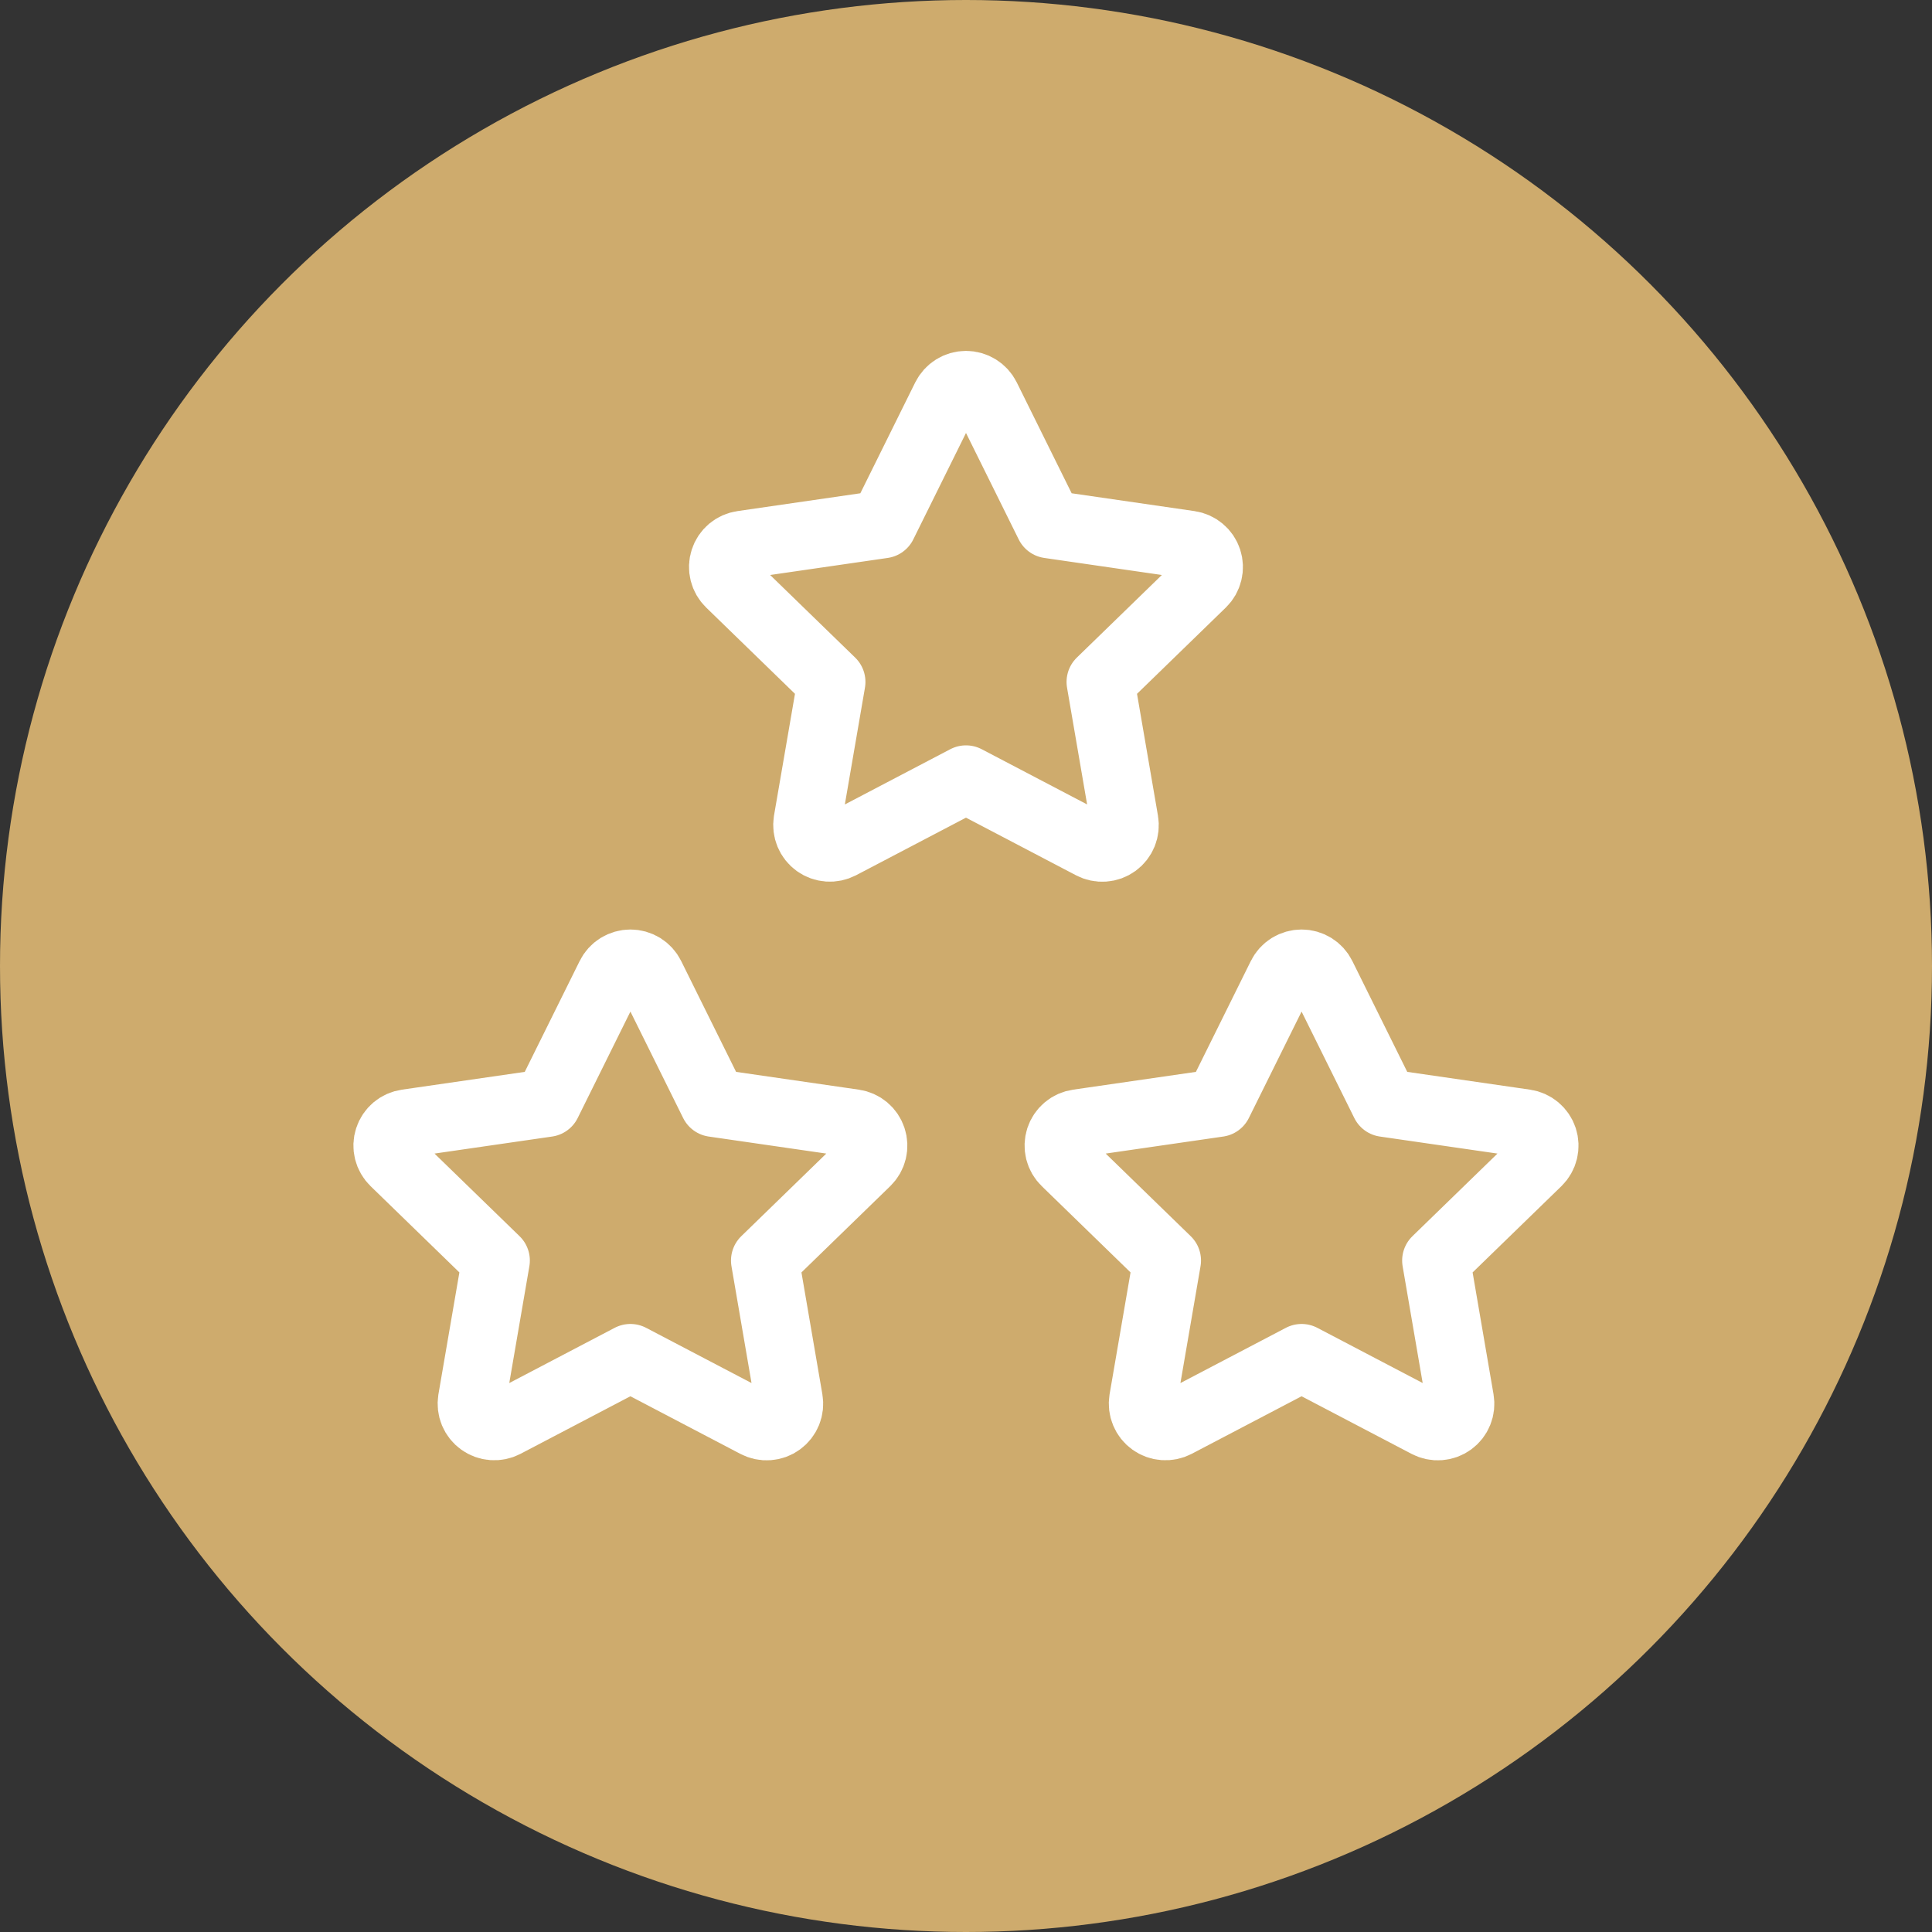
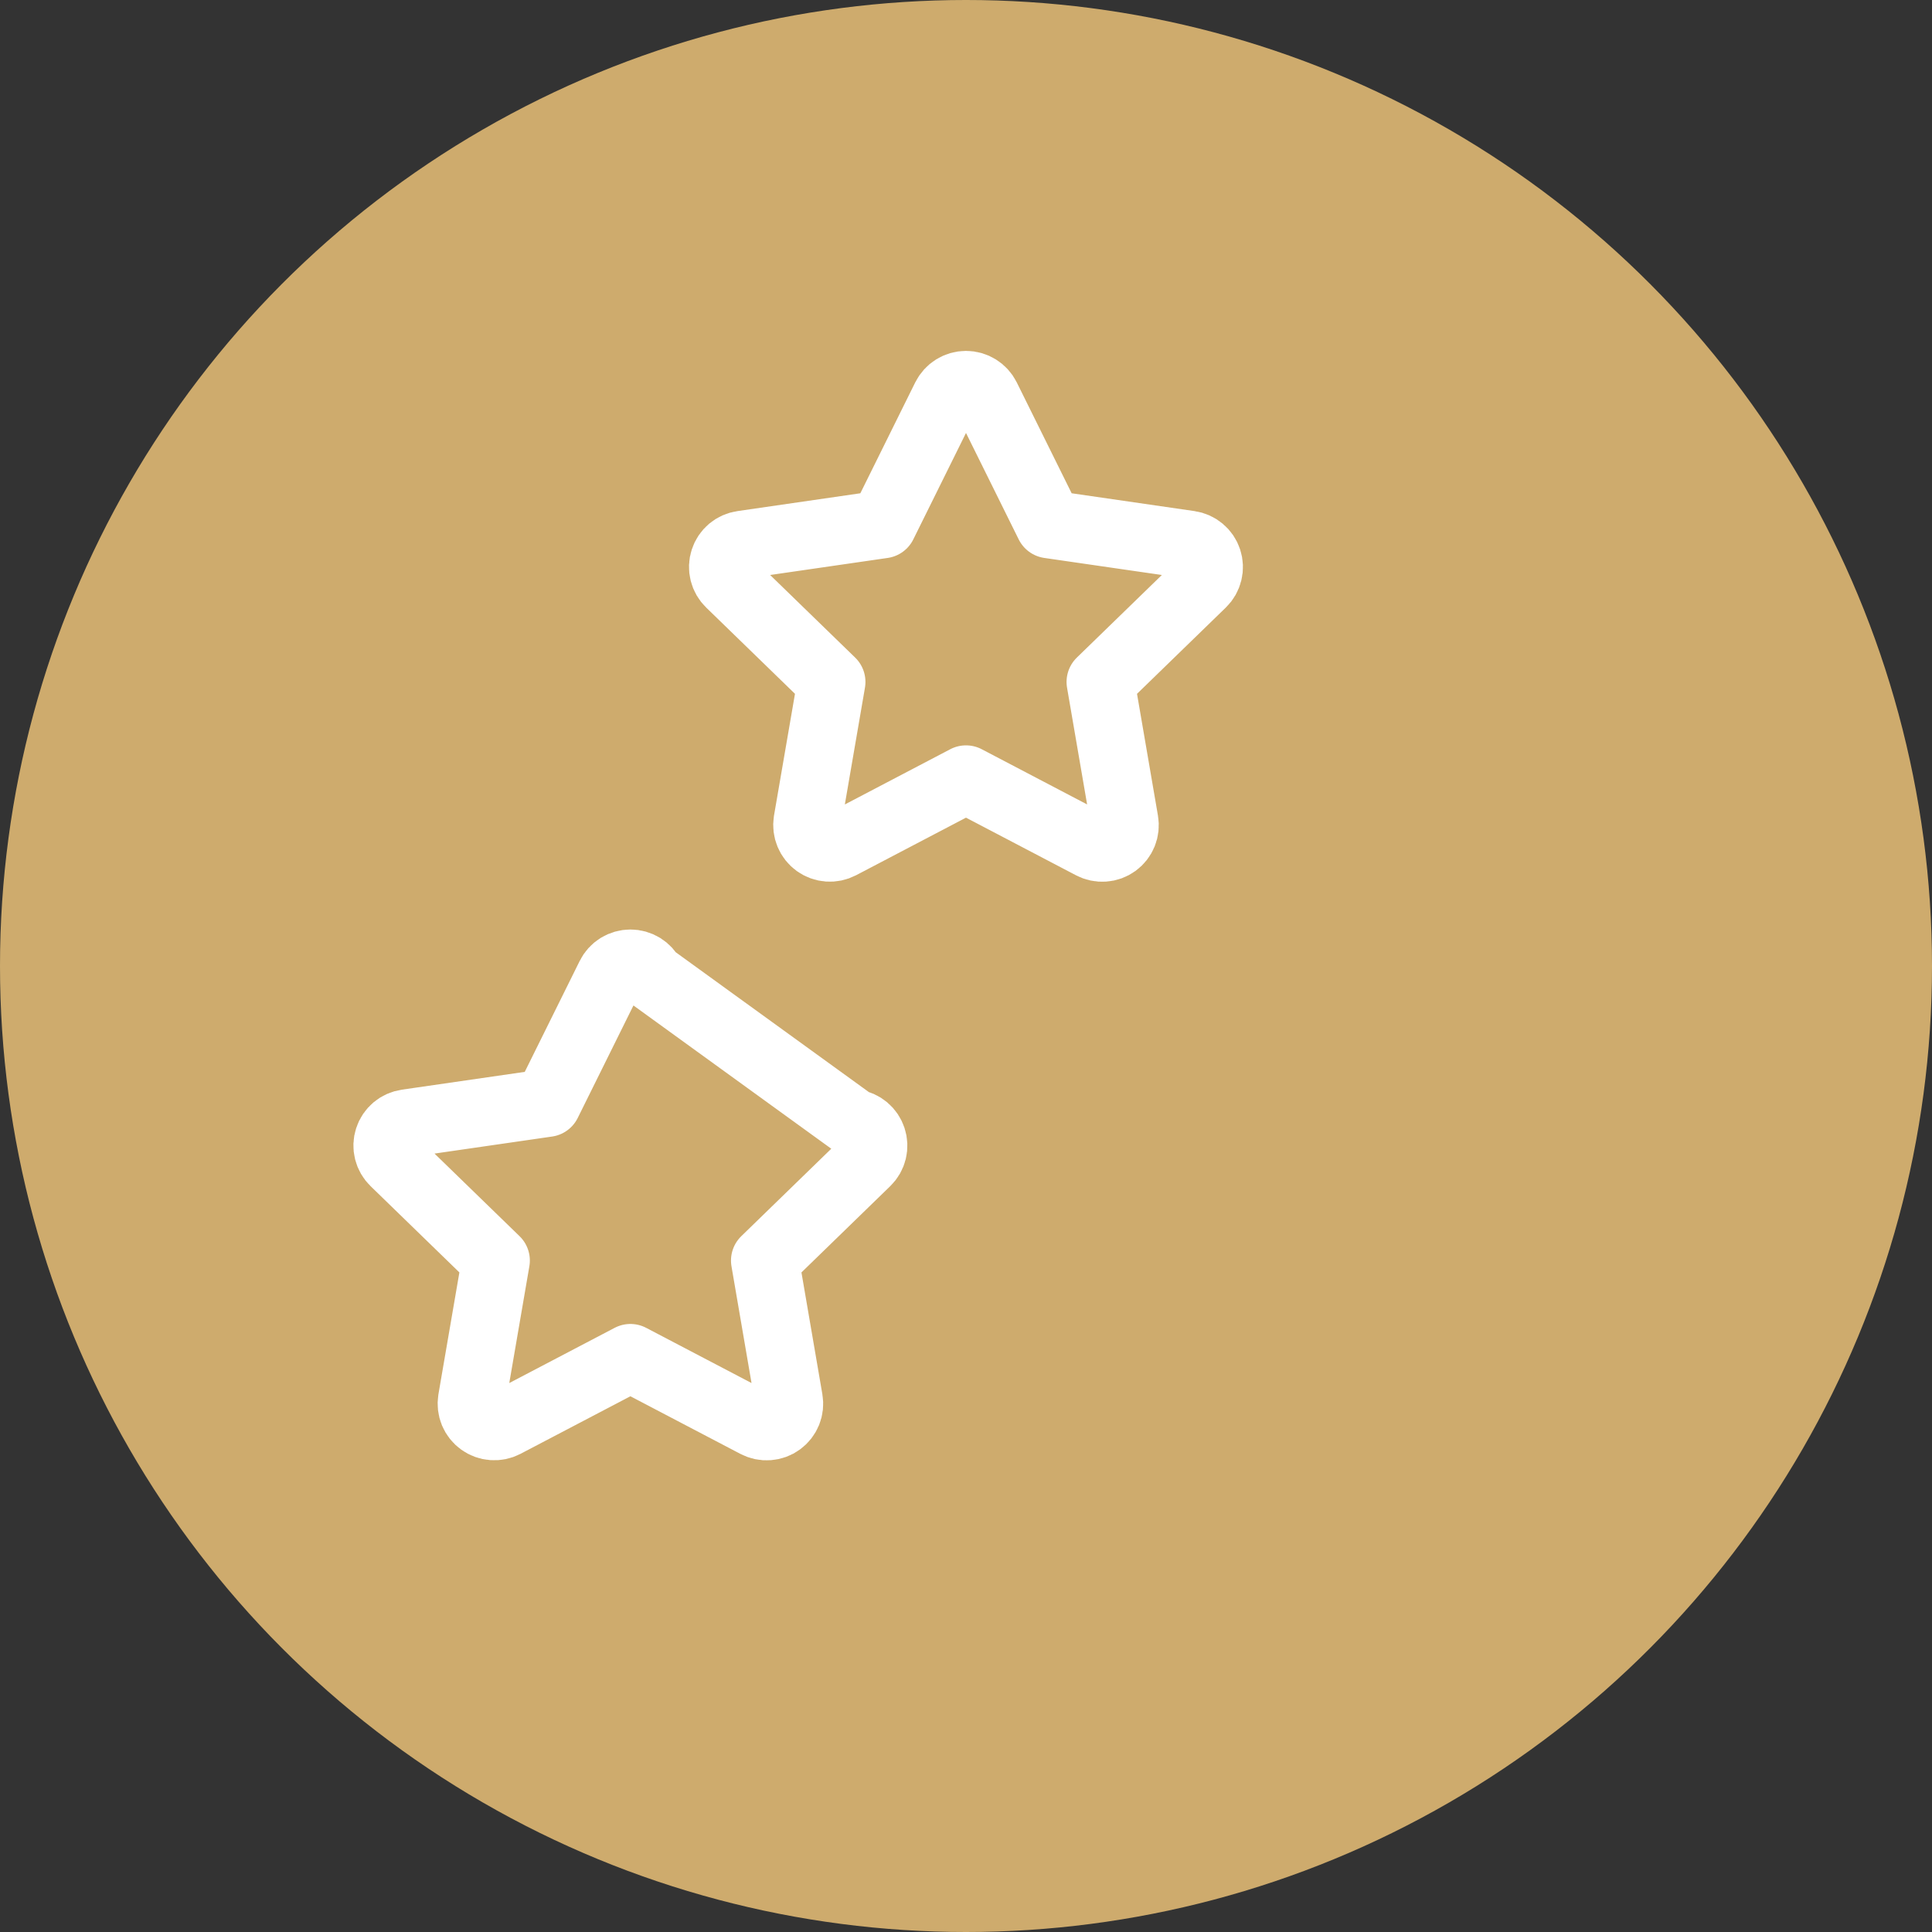
<svg xmlns="http://www.w3.org/2000/svg" width="64" height="64" viewBox="0 0 64 64" fill="none">
  <rect x="0" y="0" width="64" height="64" fill="#333333" stroke="none" />
  <circle cx="32" cy="32" r="32" fill="#CEAB6D" />
-   <path d="M43.117 44.983L38.954 47.164C38.83 47.228 38.691 47.257 38.552 47.246C38.413 47.236 38.28 47.188 38.167 47.106C38.054 47.025 37.966 46.914 37.913 46.785C37.859 46.656 37.843 46.515 37.865 46.378L38.66 41.757L35.293 38.485C35.192 38.388 35.121 38.264 35.087 38.129C35.054 37.993 35.059 37.851 35.102 37.718C35.146 37.585 35.225 37.467 35.333 37.377C35.44 37.287 35.57 37.23 35.709 37.21L40.362 36.536L42.444 32.333C42.506 32.207 42.602 32.102 42.721 32.028C42.84 31.955 42.977 31.916 43.117 31.916C43.257 31.916 43.394 31.955 43.512 32.028C43.631 32.102 43.727 32.207 43.789 32.333L45.871 36.536L50.525 37.21C50.663 37.23 50.792 37.288 50.899 37.378C51.006 37.468 51.086 37.586 51.129 37.718C51.172 37.851 51.177 37.993 51.144 38.129C51.111 38.264 51.04 38.388 50.941 38.485L47.573 41.757L48.366 46.376C48.39 46.514 48.375 46.655 48.322 46.785C48.27 46.914 48.182 47.026 48.069 47.108C47.955 47.191 47.821 47.239 47.682 47.249C47.542 47.259 47.403 47.229 47.28 47.164L43.117 44.983Z" stroke="white" stroke-width="2.25" stroke-linecap="round" stroke-linejoin="round" />
-   <path d="M20.883 44.983L16.72 47.164C16.597 47.228 16.458 47.257 16.319 47.246C16.18 47.236 16.047 47.188 15.934 47.106C15.821 47.025 15.733 46.914 15.679 46.785C15.626 46.656 15.61 46.515 15.632 46.378L16.427 41.757L13.059 38.485C12.959 38.388 12.888 38.264 12.854 38.129C12.82 37.993 12.825 37.851 12.869 37.718C12.912 37.585 12.992 37.467 13.099 37.377C13.207 37.287 13.337 37.23 13.475 37.21L18.129 36.536L20.211 32.333C20.273 32.207 20.369 32.102 20.488 32.028C20.607 31.955 20.744 31.916 20.883 31.916C21.023 31.916 21.16 31.955 21.279 32.028C21.398 32.102 21.494 32.207 21.556 32.333L23.638 36.536L28.291 37.21C28.429 37.23 28.559 37.288 28.666 37.378C28.773 37.468 28.852 37.586 28.895 37.718C28.939 37.851 28.944 37.993 28.911 38.129C28.878 38.264 28.807 38.388 28.707 38.485L25.34 41.757L26.133 46.376C26.157 46.514 26.142 46.655 26.089 46.785C26.036 46.914 25.948 47.026 25.835 47.108C25.722 47.191 25.588 47.239 25.449 47.249C25.309 47.259 25.17 47.229 25.046 47.164L20.883 44.983Z" stroke="white" stroke-width="2.25" stroke-linecap="round" stroke-linejoin="round" />
+   <path d="M20.883 44.983L16.72 47.164C16.597 47.228 16.458 47.257 16.319 47.246C16.18 47.236 16.047 47.188 15.934 47.106C15.821 47.025 15.733 46.914 15.679 46.785C15.626 46.656 15.61 46.515 15.632 46.378L16.427 41.757L13.059 38.485C12.959 38.388 12.888 38.264 12.854 38.129C12.82 37.993 12.825 37.851 12.869 37.718C12.912 37.585 12.992 37.467 13.099 37.377C13.207 37.287 13.337 37.23 13.475 37.21L18.129 36.536L20.211 32.333C20.273 32.207 20.369 32.102 20.488 32.028C20.607 31.955 20.744 31.916 20.883 31.916C21.023 31.916 21.16 31.955 21.279 32.028C21.398 32.102 21.494 32.207 21.556 32.333L28.291 37.21C28.429 37.23 28.559 37.288 28.666 37.378C28.773 37.468 28.852 37.586 28.895 37.718C28.939 37.851 28.944 37.993 28.911 38.129C28.878 38.264 28.807 38.388 28.707 38.485L25.34 41.757L26.133 46.376C26.157 46.514 26.142 46.655 26.089 46.785C26.036 46.914 25.948 47.026 25.835 47.108C25.722 47.191 25.588 47.239 25.449 47.249C25.309 47.259 25.17 47.229 25.046 47.164L20.883 44.983Z" stroke="white" stroke-width="2.25" stroke-linecap="round" stroke-linejoin="round" />
  <path d="M32 25.816L27.837 27.997C27.713 28.061 27.575 28.09 27.436 28.08C27.297 28.07 27.163 28.021 27.05 27.94C26.937 27.858 26.849 27.747 26.796 27.618C26.743 27.49 26.726 27.349 26.748 27.211L27.544 22.59L24.176 19.318C24.076 19.221 24.005 19.098 23.971 18.962C23.937 18.826 23.942 18.684 23.986 18.551C24.029 18.418 24.109 18.3 24.216 18.21C24.323 18.121 24.454 18.063 24.592 18.044L29.246 17.369L31.327 13.166C31.39 13.041 31.485 12.935 31.604 12.862C31.723 12.788 31.86 12.749 32 12.749C32.14 12.749 32.277 12.788 32.396 12.862C32.514 12.935 32.611 13.041 32.673 13.166L34.754 17.369L39.408 18.044C39.546 18.064 39.676 18.122 39.782 18.212C39.889 18.301 39.969 18.419 40.012 18.552C40.055 18.684 40.061 18.826 40.027 18.962C39.994 19.097 39.924 19.221 39.824 19.318L36.456 22.59L37.25 27.209C37.274 27.347 37.258 27.489 37.206 27.618C37.153 27.748 37.065 27.86 36.952 27.942C36.839 28.024 36.705 28.073 36.565 28.082C36.426 28.092 36.286 28.062 36.163 27.997L32 25.816Z" stroke="white" stroke-width="2.25" stroke-linecap="round" stroke-linejoin="round" />
</svg>